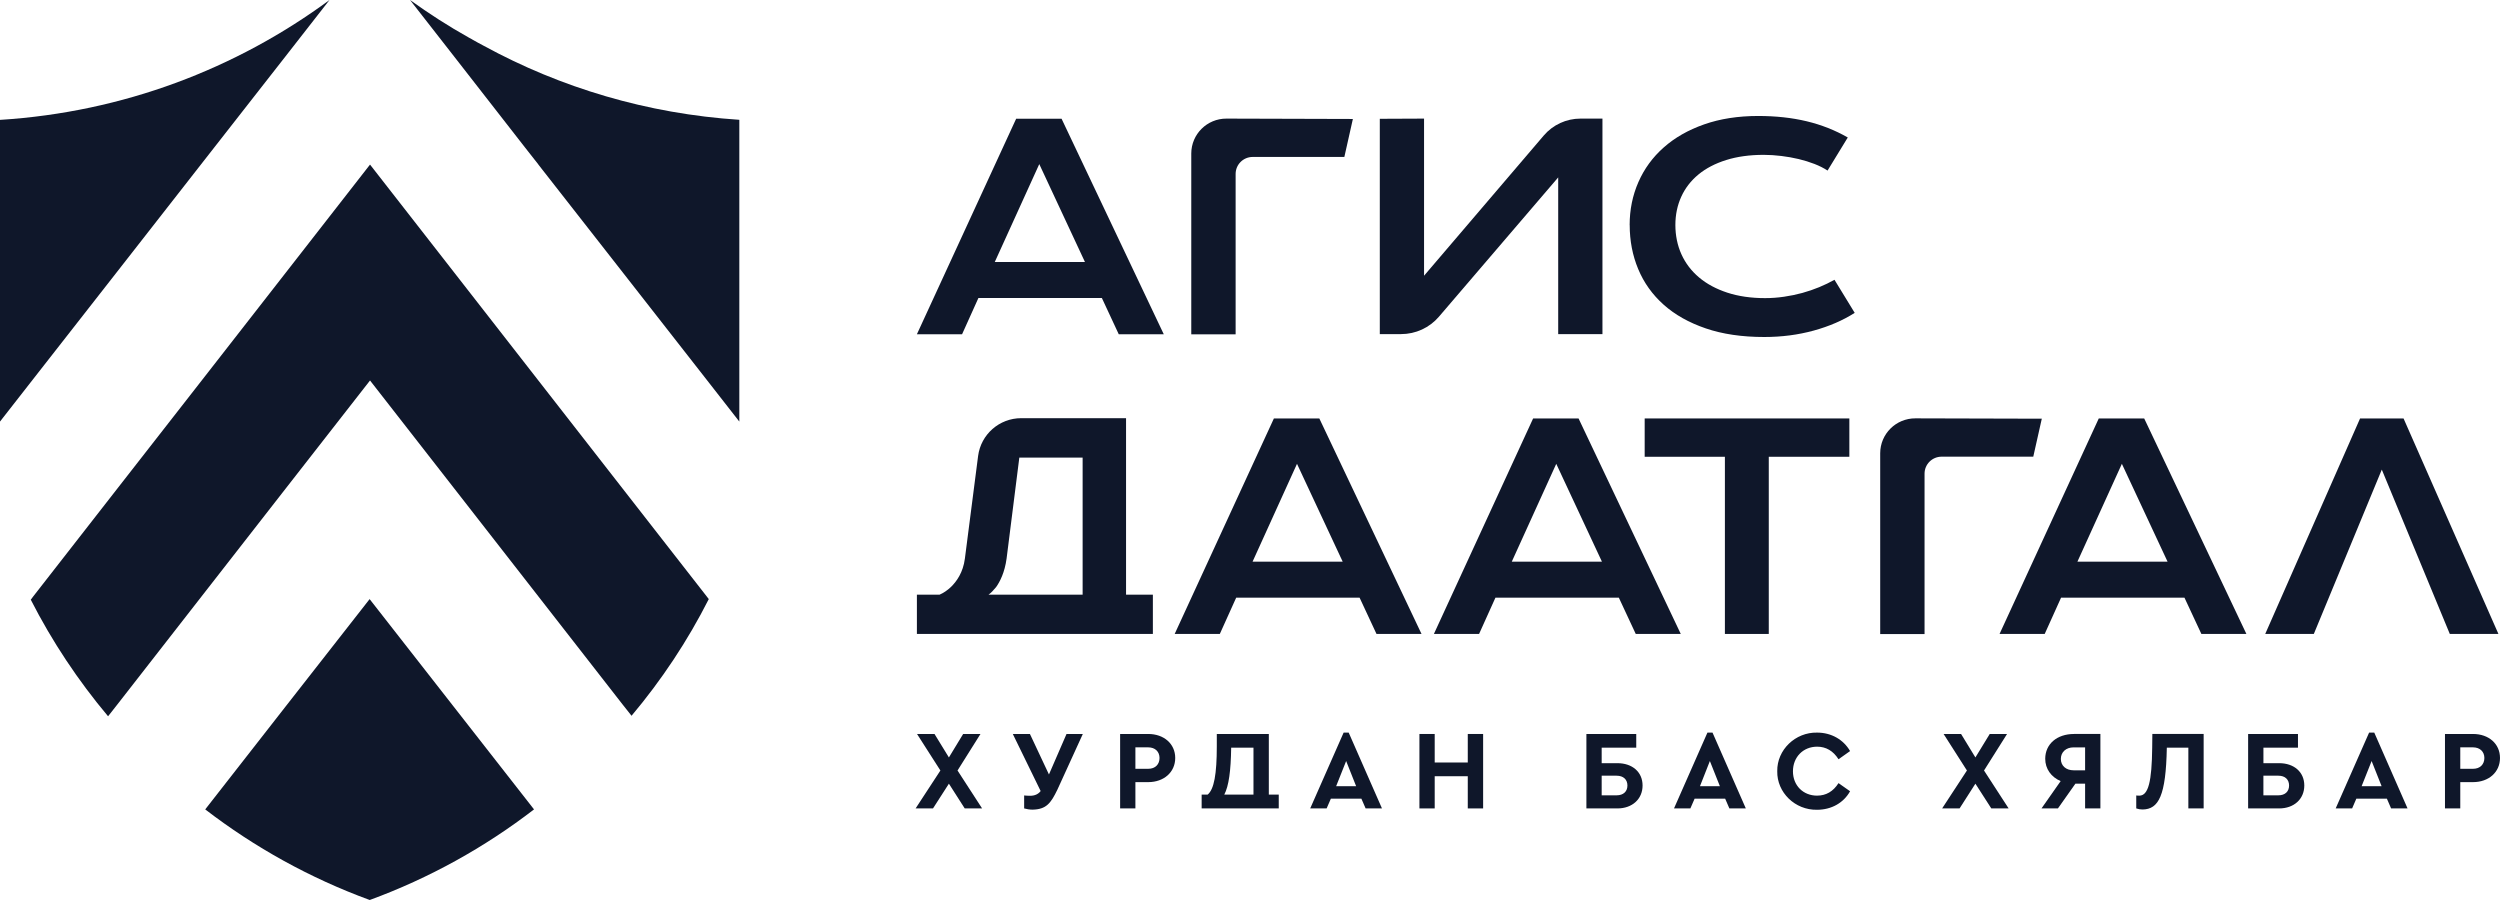
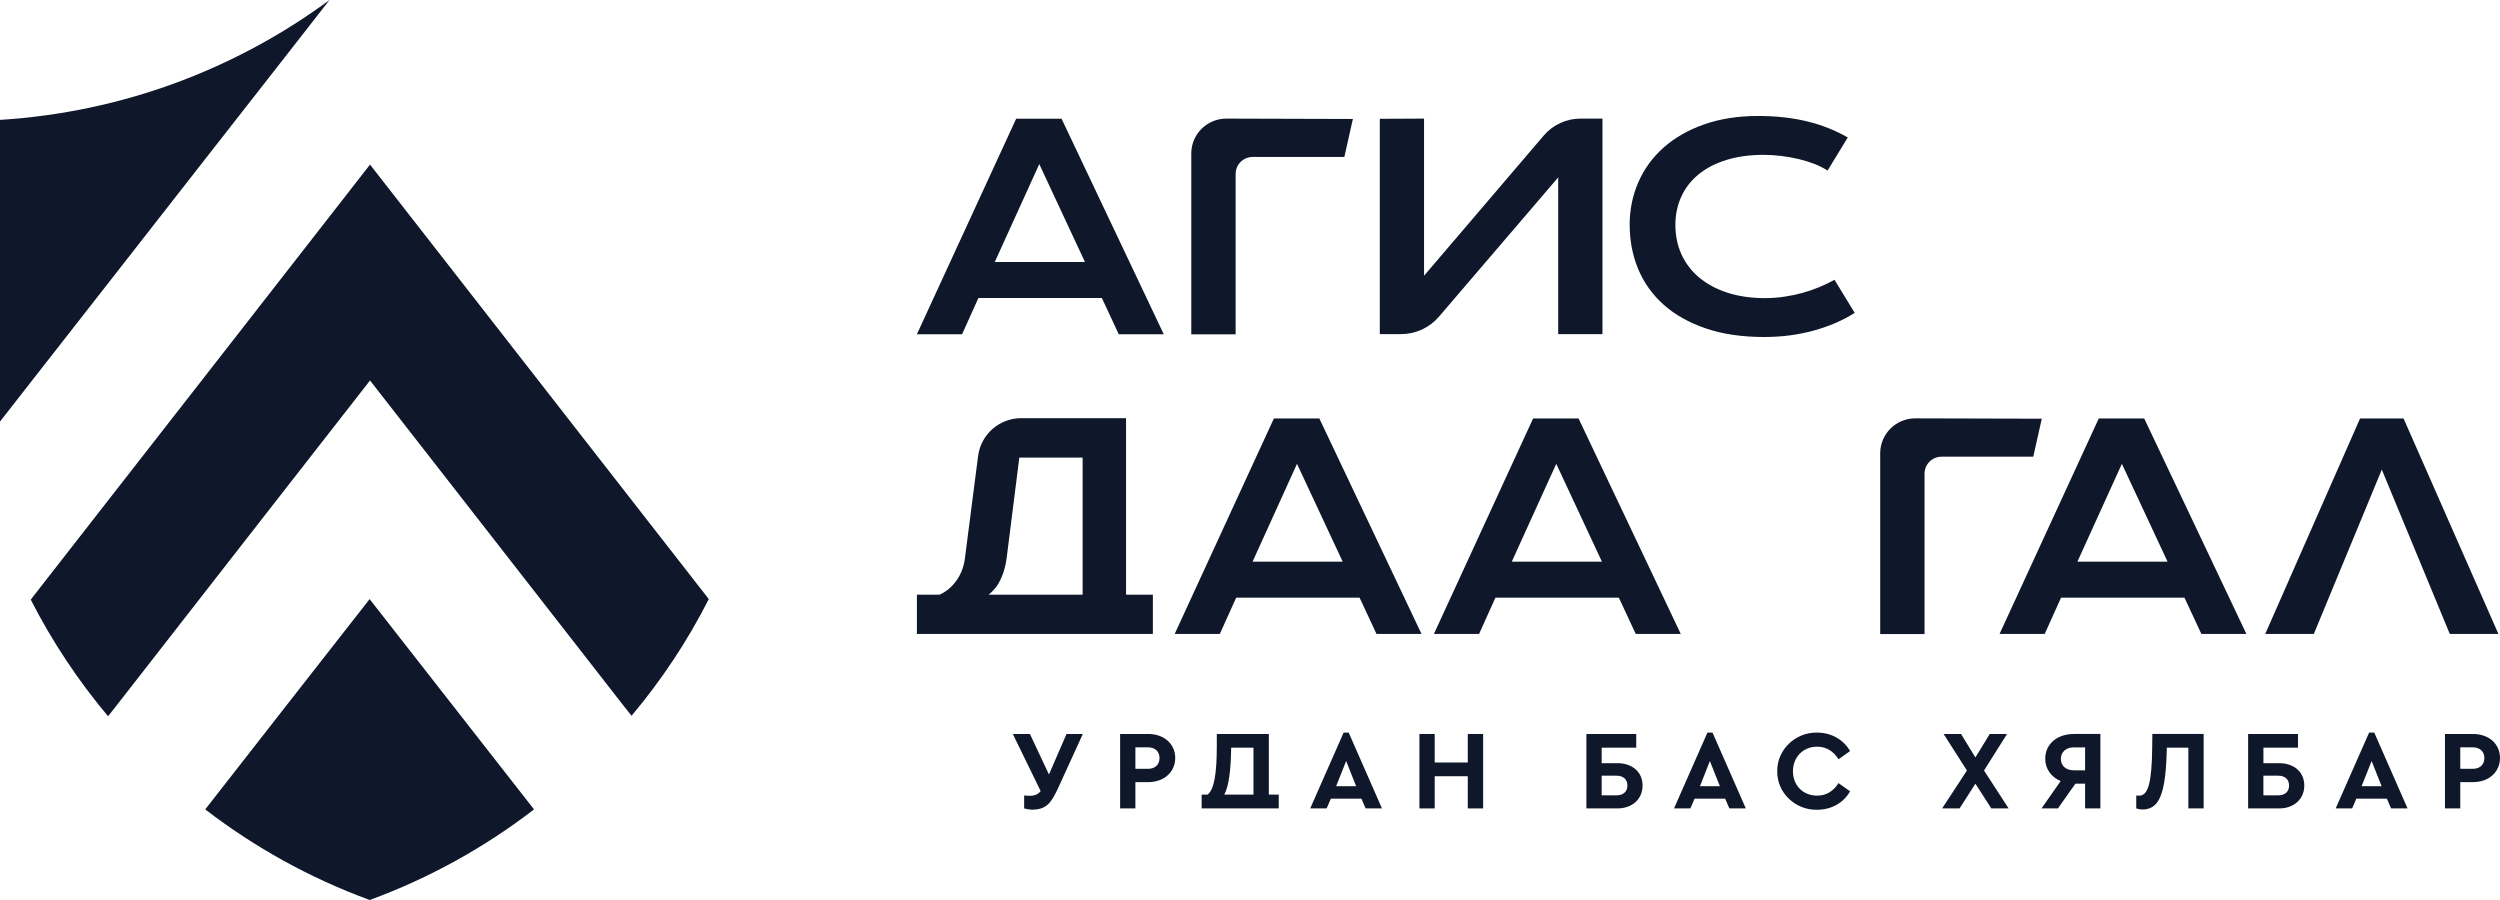
<svg xmlns="http://www.w3.org/2000/svg" width="100" height="36" viewBox="0 0 100 36" fill="none">
  <path d="M13.18 0L11.424 2.25L8.05 6.564L4.679 10.878L1.309 15.187L0 16.863V4.795C4.921 4.486 9.451 2.75 13.18 0V0Z" fill="#0F172A" />
  <path d="M21.361 32.376C19.388 33.895 17.173 35.126 14.789 36C12.401 35.126 10.186 33.895 8.209 32.376L11.463 28.21L14.785 23.964L21.361 32.376H21.361Z" fill="#0F172A" />
  <path d="M28.351 23.964C27.502 25.64 26.462 27.203 25.262 28.631L24.9 28.174L21.534 23.855L18.168 19.537L14.801 15.219L11.431 19.537L8.064 23.855L4.698 28.174L4.323 28.651C3.124 27.223 2.084 25.66 1.231 23.988L1.331 23.855L4.698 19.537L8.068 15.219L11.435 10.901L14.801 6.583L18.168 10.901L21.534 15.219L24.9 19.537L28.267 23.855L28.351 23.964Z" fill="#0F172A" />
-   <path d="M29.573 4.791V16.863L28.28 15.207L24.91 10.897L21.535 6.583V6.579L21.003 5.902L18.169 2.265L16.401 0C17.158 0.545 17.943 1.051 18.761 1.508C18.797 1.528 18.833 1.548 18.873 1.568L18.877 1.572C19.038 1.664 19.195 1.752 19.36 1.837C22.425 3.509 25.888 4.551 29.573 4.792V4.791Z" fill="#0F172A" />
  <path d="M65.186 9.002C65.186 8.388 65.303 7.815 65.536 7.284C65.769 6.753 66.105 6.291 66.547 5.9C66.988 5.508 67.527 5.2 68.164 4.976C68.801 4.752 69.522 4.639 70.327 4.639C71.032 4.639 71.679 4.71 72.268 4.851C72.858 4.993 73.405 5.209 73.911 5.499L73.102 6.823C72.951 6.723 72.776 6.635 72.579 6.558C72.381 6.481 72.17 6.416 71.947 6.362C71.724 6.309 71.493 6.268 71.255 6.239C71.017 6.209 70.781 6.194 70.549 6.194C69.988 6.194 69.487 6.263 69.048 6.401C68.609 6.539 68.238 6.732 67.937 6.98C67.636 7.229 67.407 7.524 67.251 7.868C67.094 8.212 67.015 8.59 67.015 9.002C67.015 9.413 67.096 9.819 67.259 10.176C67.421 10.533 67.657 10.841 67.965 11.1C68.273 11.359 68.65 11.561 69.095 11.707C69.54 11.852 70.043 11.925 70.604 11.925C70.859 11.925 71.112 11.906 71.363 11.869C71.614 11.833 71.857 11.782 72.092 11.718C72.326 11.653 72.552 11.576 72.77 11.486C72.988 11.396 73.191 11.297 73.379 11.191L74.188 12.514C73.716 12.816 73.169 13.052 72.549 13.223C71.928 13.394 71.269 13.48 70.571 13.48C69.681 13.48 68.9 13.365 68.229 13.135C67.556 12.905 66.995 12.589 66.544 12.186C66.094 11.784 65.755 11.309 65.528 10.763C65.301 10.218 65.188 9.63 65.188 9.002L65.186 9.002Z" fill="#0F172A" />
  <path d="M50.956 16.738H52.773L56.861 25.358H55.06L54.384 23.908H49.447L48.793 25.358H46.987L50.956 16.738ZM53.708 22.468L51.88 18.553L50.102 22.468H53.708Z" fill="#0F172A" />
  <path d="M40.646 4.75H42.463L46.551 13.37H44.75L44.074 11.919H39.137L38.483 13.37H36.676L40.646 4.75ZM43.398 10.48L41.571 6.564L39.791 10.48H43.398Z" fill="#0F172A" />
  <path d="M61.325 16.738H63.142L67.231 25.358H65.43L64.754 23.908H59.817L59.163 25.358H57.356L61.325 16.738ZM64.078 22.468L62.25 18.553L60.471 22.468H64.078Z" fill="#0F172A" />
  <path d="M83.951 16.738H85.768L89.856 25.358H88.055L87.379 23.908H82.442L81.788 25.358H79.982L83.951 16.738ZM86.703 22.468L84.875 18.553L83.096 22.468H86.703Z" fill="#0F172A" />
-   <path d="M68.996 18.271H65.787V16.738H73.974V18.271H70.751V25.358H68.996V18.271Z" fill="#0F172A" />
  <path d="M99.936 25.358H97.992L95.272 18.784L92.553 25.358H90.609L94.403 16.738H96.142L99.937 25.358H99.936Z" fill="#0F172A" />
  <path d="M64.098 13.364H62.328V7.096L57.557 12.668C57.179 13.11 56.626 13.364 56.043 13.364H55.192V4.752L56.962 4.744V11.029L61.752 5.419C62.118 4.991 62.654 4.744 63.218 4.744H64.098V13.364V13.364Z" fill="#0F172A" />
  <path d="M49.06 4.744L54.115 4.759L53.774 6.278H50.107C49.731 6.278 49.425 6.582 49.425 6.957V13.373H47.651V6.141C47.651 5.368 48.282 4.741 49.06 4.744Z" fill="#0F172A" />
  <path d="M45.042 23.788V16.727H40.849C39.974 16.727 39.236 17.375 39.124 18.239L38.595 22.346C38.525 22.896 38.262 23.265 38.032 23.484C37.903 23.607 37.742 23.719 37.581 23.788H36.676V25.358H46.115V23.788H45.042V23.788ZM43.305 23.788H39.539C39.641 23.718 39.743 23.606 39.845 23.483C40 23.264 40.188 22.896 40.263 22.346L40.773 18.303H43.305V23.788Z" fill="#0F172A" />
  <path d="M76.616 16.734L81.672 16.748L81.331 18.267H77.664C77.287 18.267 76.982 18.571 76.982 18.946V25.363H75.208V18.131C75.208 17.357 75.839 16.731 76.616 16.734Z" fill="#0F172A" />
-   <path d="M38.301 30.82L39.219 29.359H38.526L37.956 30.298L37.38 29.359H36.681L37.616 30.82L36.624 32.337H37.32L37.956 31.347L38.589 32.337H39.284L38.301 30.82Z" fill="#0F172A" />
  <path d="M42.661 29.359L41.958 30.979L41.197 29.359H40.512L41.626 31.642C41.529 31.769 41.387 31.831 41.205 31.831C41.121 31.831 41.042 31.826 40.966 31.818V32.337C41.075 32.367 41.189 32.386 41.306 32.386C41.849 32.373 42.031 32.134 42.295 31.588L43.313 29.359H42.661V29.359Z" fill="#0F172A" />
  <path d="M45.93 29.359H44.805V32.337H45.416V31.285H45.93C46.555 31.285 47.009 30.887 47.009 30.319C47.009 29.751 46.555 29.359 45.93 29.359ZM45.93 30.752H45.416V29.894H45.93C46.205 29.894 46.381 30.067 46.381 30.319C46.381 30.571 46.215 30.752 45.93 30.752Z" fill="#0F172A" />
  <path d="M50.753 31.785V29.359H48.672V29.851C48.672 30.966 48.563 31.574 48.305 31.785H48.066V32.337H51.15V31.785H50.753ZM50.139 31.785H48.971C49.153 31.439 49.234 30.83 49.247 29.908H50.139V31.785Z" fill="#0F172A" />
  <path d="M53.948 29.305H53.745L52.408 32.337H53.065L53.234 31.948H54.456L54.625 32.337H55.279L53.948 29.305H53.948ZM53.446 31.447L53.846 30.441L54.245 31.447H53.446Z" fill="#0F172A" />
  <path d="M58.711 29.359V30.5H57.388V29.359H56.777V32.337H57.388V31.049H58.711V32.337H59.325V29.359H58.711Z" fill="#0F172A" />
  <path d="M64.697 30.527H64.067V29.908H65.45V29.359H63.456V32.337H64.697C65.29 32.337 65.703 31.962 65.703 31.42C65.703 30.879 65.29 30.527 64.697 30.527ZM64.665 31.813H64.067V31.028H64.665C64.936 31.028 65.097 31.182 65.097 31.421C65.097 31.659 64.936 31.813 64.665 31.813V31.813Z" fill="#0F172A" />
  <path d="M68.501 29.305H68.297L66.96 32.337H67.615L67.784 31.948H69.007L69.175 32.337H69.833L68.501 29.305ZM67.999 31.447L68.395 30.441L68.795 31.447H67.999H67.999Z" fill="#0F172A" />
  <path d="M72.685 31.826C72.126 31.826 71.718 31.42 71.718 30.852C71.718 30.284 72.126 29.867 72.685 29.867C73.041 29.867 73.327 30.035 73.541 30.37L74.003 30.043C73.737 29.581 73.251 29.304 72.685 29.304C71.813 29.285 71.077 29.994 71.09 30.846C71.072 31.701 71.805 32.407 72.68 32.391C73.256 32.391 73.745 32.115 74.003 31.65L73.541 31.325C73.326 31.661 73.041 31.825 72.685 31.825L72.685 31.826Z" fill="#0F172A" />
  <path d="M79.361 30.82L80.282 29.359H79.589L79.016 30.298L78.443 29.359H77.744L78.677 30.82L77.685 32.337H78.383L79.016 31.347L79.652 32.337H80.345L79.361 30.82Z" fill="#0F172A" />
  <path d="M82.961 29.359C82.282 29.359 81.809 29.759 81.809 30.352C81.809 30.752 82.046 31.082 82.426 31.244L81.66 32.337H82.317L83.016 31.347H83.404V32.337H84.016V29.358H82.961V29.359ZM83.404 30.812H82.942C82.641 30.812 82.434 30.63 82.434 30.357C82.434 30.084 82.641 29.895 82.942 29.895H83.404V30.812Z" fill="#0F172A" />
  <path d="M86.094 29.359L86.088 29.908C86.072 31.25 85.939 31.826 85.572 31.826C85.51 31.826 85.469 31.823 85.45 31.818V32.337C85.537 32.367 85.621 32.38 85.708 32.38C86.347 32.367 86.637 31.831 86.673 29.908H87.534V32.337H88.146V29.358H86.094L86.094 29.359Z" fill="#0F172A" />
  <path d="M91.167 30.527H90.537V29.908H91.919V29.359H89.925V32.337H91.167C91.759 32.337 92.172 31.962 92.172 31.42C92.172 30.879 91.759 30.527 91.167 30.527ZM91.134 31.813H90.536V31.028H91.134C91.406 31.028 91.563 31.182 91.563 31.421C91.563 31.659 91.406 31.813 91.134 31.813V31.813Z" fill="#0F172A" />
  <path d="M94.971 29.305H94.764L93.427 32.337H94.085L94.253 31.948H95.476L95.644 32.337H96.302L94.971 29.305H94.971ZM94.465 31.447L94.865 30.441L95.264 31.447H94.465Z" fill="#0F172A" />
  <path d="M98.921 29.359H97.799V32.337H98.411V31.285H98.921C99.549 31.285 100 30.887 100 30.319C100 29.751 99.549 29.359 98.921 29.359ZM98.921 30.752H98.411V29.894H98.921C99.198 29.894 99.375 30.067 99.375 30.319C99.375 30.571 99.207 30.752 98.921 30.752Z" fill="#0F172A" />
</svg>